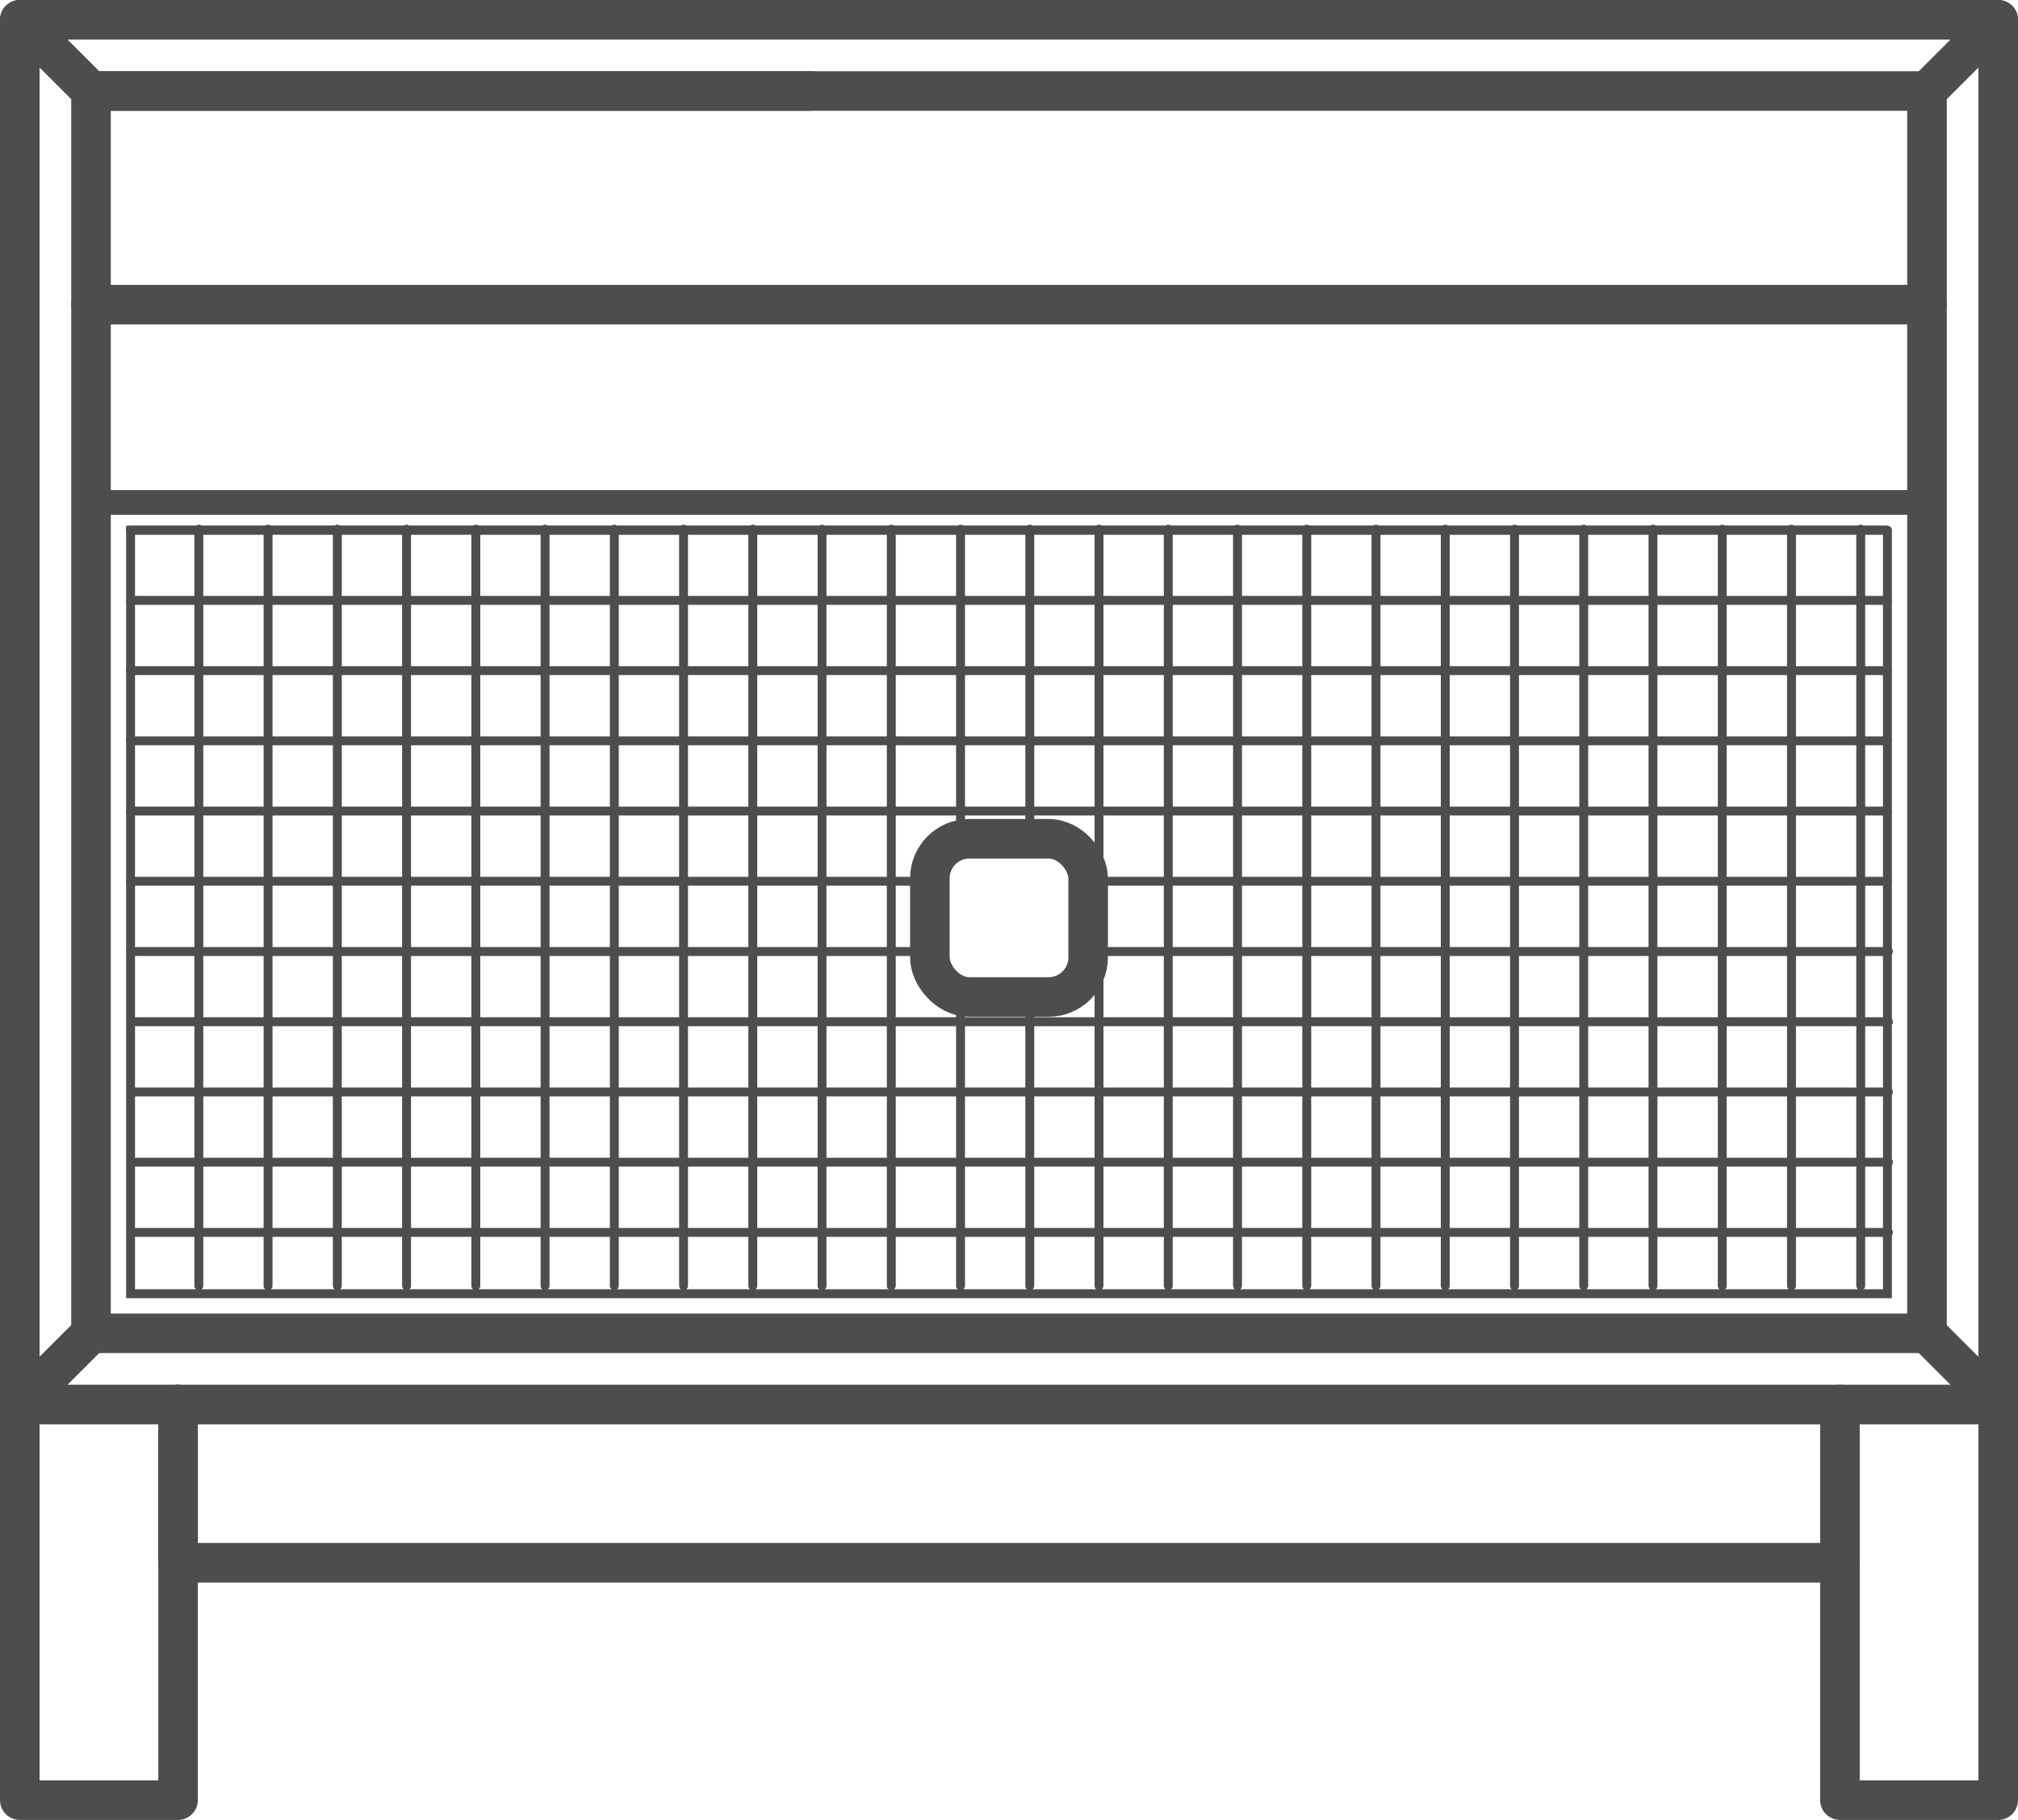
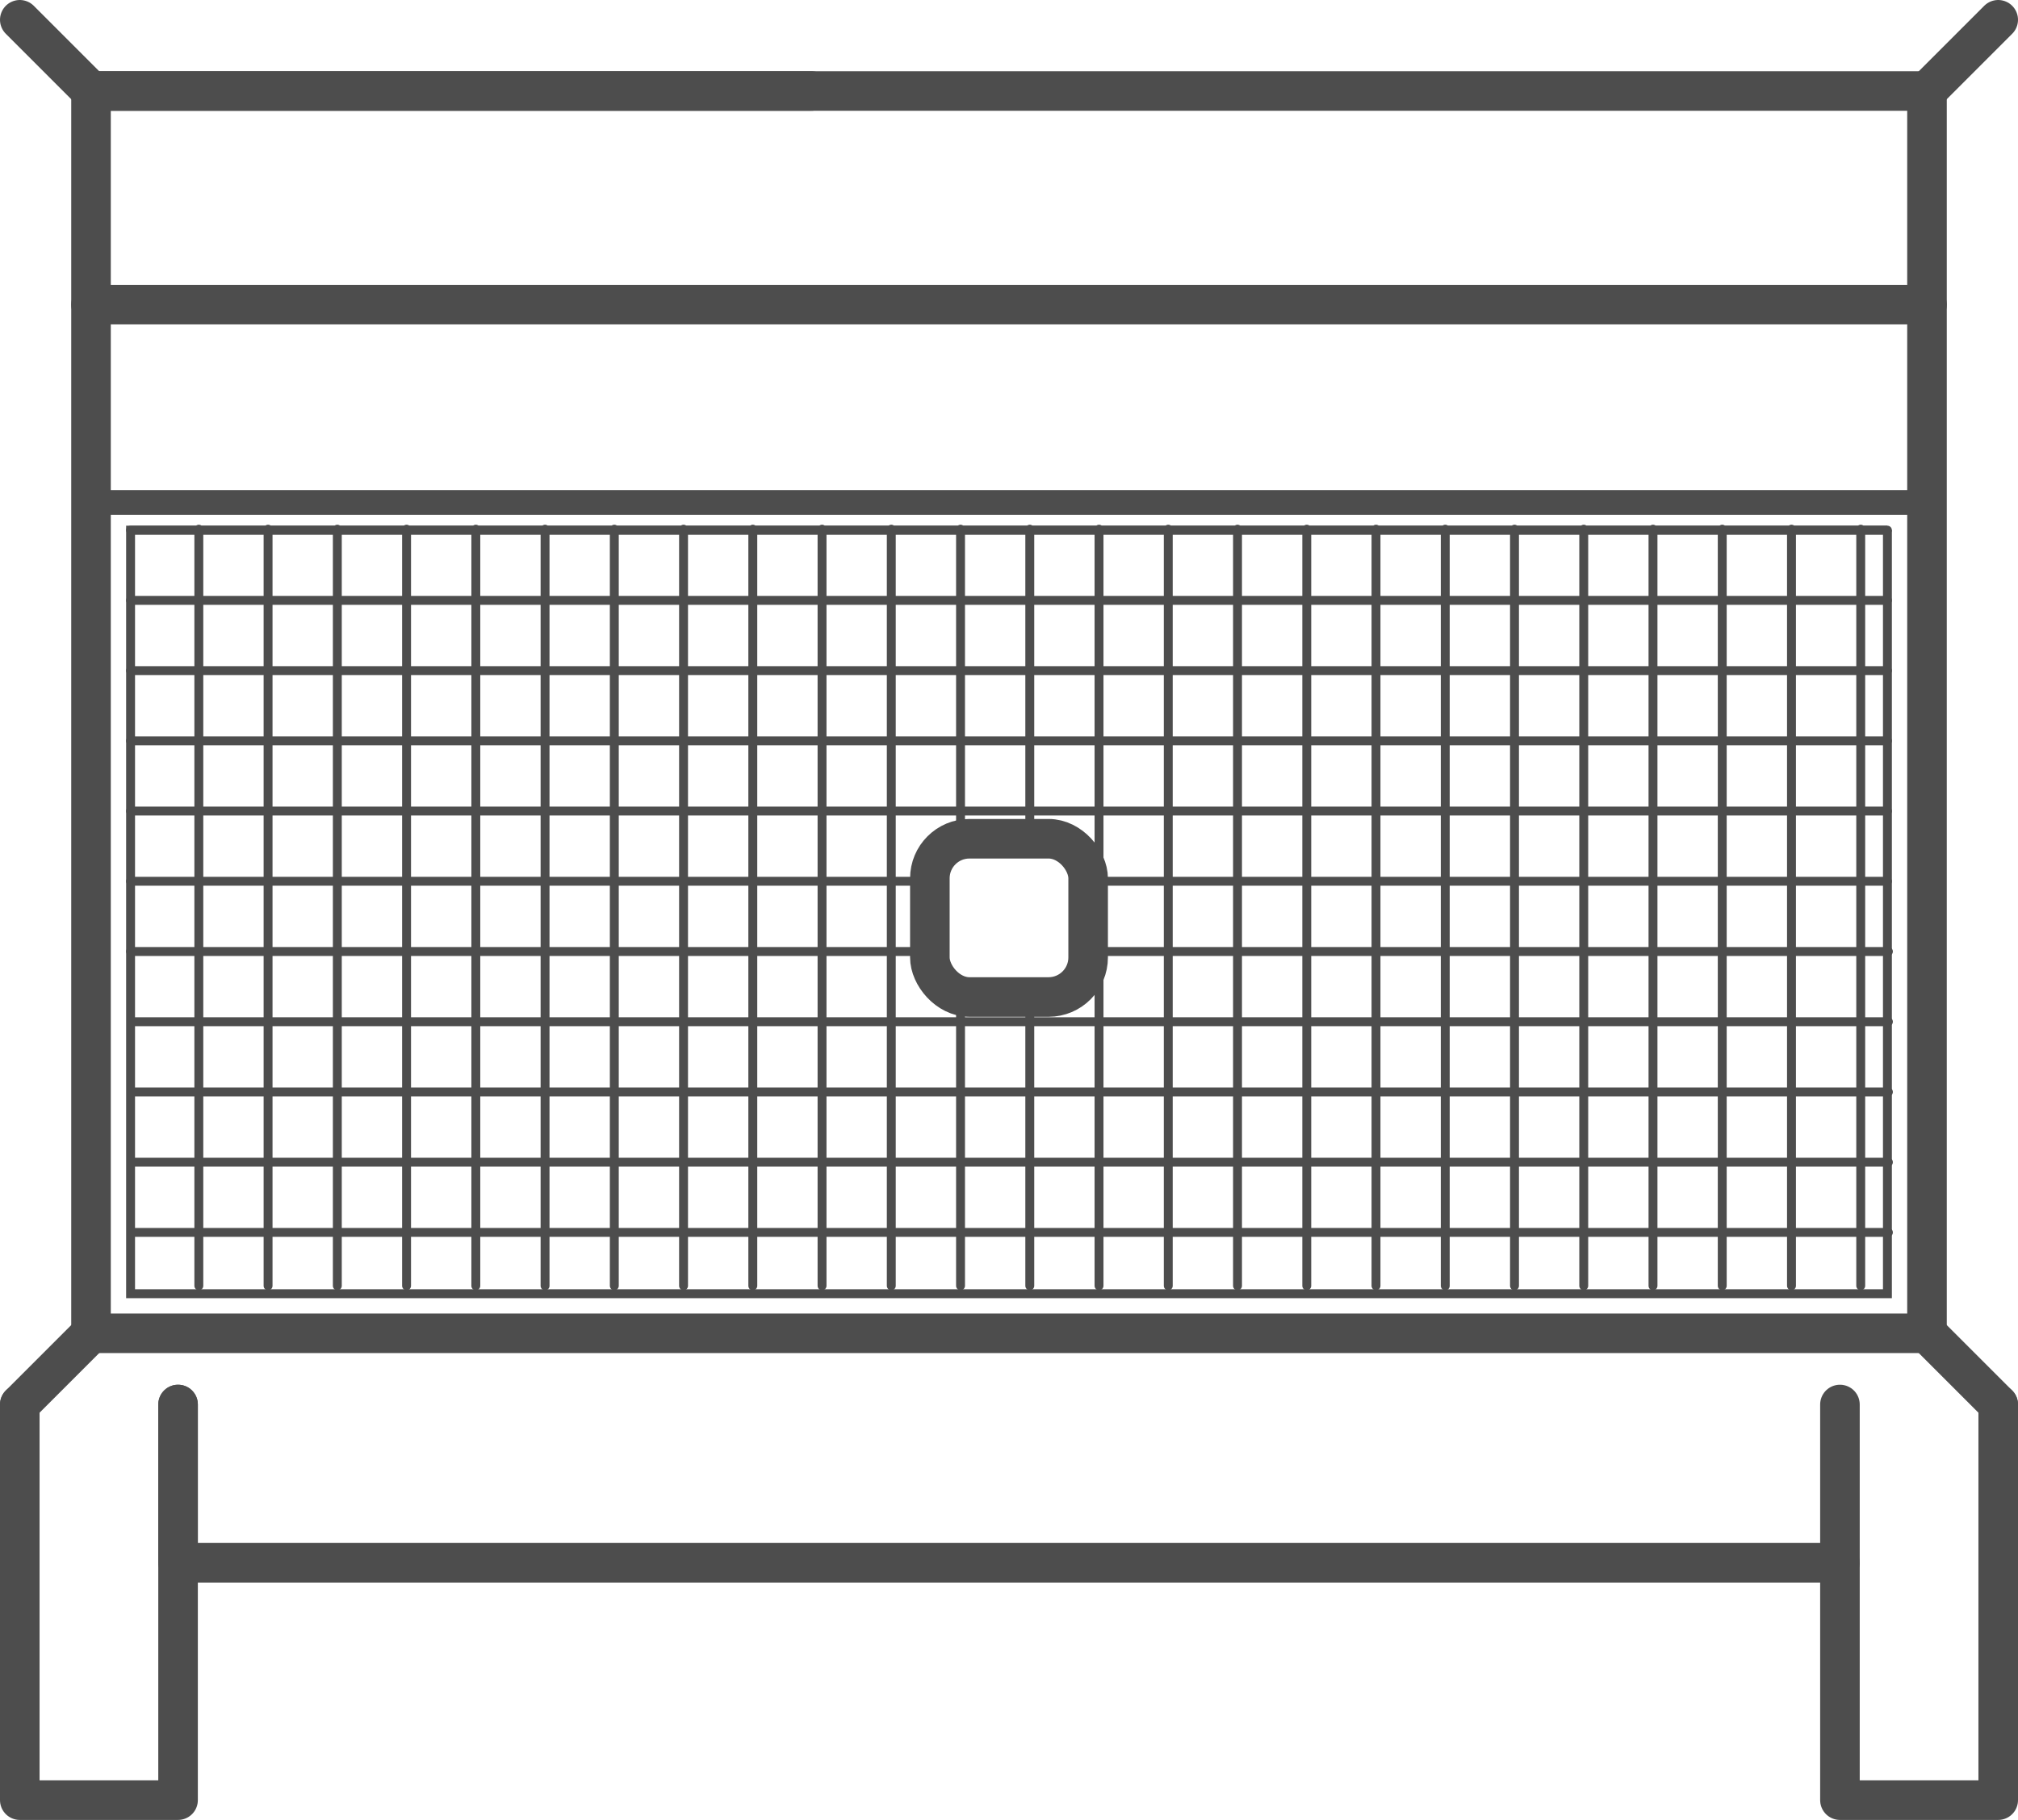
<svg xmlns="http://www.w3.org/2000/svg" viewBox="0 0 20.4 18.4" id="Layer_2">
  <g id="Layer_1-2">
    <g id="LWPOLYLINE">
-       <polyline stroke-width=".4" stroke-linejoin="round" stroke-linecap="round" stroke="#4d4d4d" fill="none" points=".2 .2 20.2 .2 20.2 14.2 .2 14.2 .2 .2" />
-     </g>
+       </g>
    <g id="LWPOLYLINE-2">
      <rect stroke-width=".4" stroke-linejoin="round" stroke-linecap="round" stroke="#4d4d4d" fill="none" height="12.56" width="18.56" y=".92" x=".92" />
    </g>
    <g id="LWPOLYLINE-3">
      <polyline stroke-width=".4" stroke-linejoin="round" stroke-linecap="round" stroke="#4d4d4d" fill="none" points=".2 14.2 .2 18.2 1.8 18.2 1.8 14.2" />
    </g>
    <g id="LWPOLYLINE-4">
      <polyline stroke-width=".4" stroke-linejoin="round" stroke-linecap="round" stroke="#4d4d4d" fill="none" points="20.2 14.2 20.2 18.2 18.6 18.2 18.6 14.2" />
    </g>
    <g id="LWPOLYLINE-5">
      <polyline stroke-width=".4" stroke-linejoin="round" stroke-linecap="round" stroke="#4d4d4d" fill="none" points="1.8 14.2 1.8 15.8 18.6 15.8" />
    </g>
    <g id="LWPOLYLINE-6">
      <line stroke-width=".4" stroke-linejoin="round" stroke-linecap="round" stroke="#4d4d4d" fill="none" y2=".92" x2=".92" y1=".2" x1=".2" />
    </g>
    <g id="LWPOLYLINE-7">
      <line stroke-width=".4" stroke-linejoin="round" stroke-linecap="round" stroke="#4d4d4d" fill="none" y2=".2" x2="20.2" y1=".92" x1="19.48" />
    </g>
    <g id="LWPOLYLINE-8">
      <line stroke-width=".4" stroke-linejoin="round" stroke-linecap="round" stroke="#4d4d4d" fill="none" y2="14.2" x2="20.2" y1="13.48" x1="19.48" />
    </g>
    <g id="LWPOLYLINE-9">
      <line stroke-width=".4" stroke-linejoin="round" stroke-linecap="round" stroke="#4d4d4d" fill="none" y2="13.48" x2=".92" y1="14.2" x1=".2" />
    </g>
    <g id="LWPOLYLINE-10">
      <polyline stroke-width=".25" stroke-linejoin="round" stroke-linecap="round" stroke="#4d4d4d" fill="none" points=".92 13.48 .92 5.08 19.48 5.08" />
    </g>
    <g id="LINE">
      <line stroke-width=".4" stroke-linejoin="round" stroke-linecap="round" stroke="#4d4d4d" fill="none" y2=".92" x2="8.2" y1=".92" x1=".92" />
    </g>
    <g id="LINE-2">
      <line stroke-width=".4" stroke-linejoin="round" stroke-linecap="round" stroke="#4d4d4d" fill="none" y2="3.08" x2="19.48" y1="3.08" x1=".92" />
    </g>
    <g id="HATCH">
      <path stroke-width=".09" stroke-miterlimit="10" stroke="#4d4d4d" fill="none" d="m19.08,5.36H1.32v7.72h17.76v-7.72m-9.28,3.05h.8l.4.41v.81l-.4.41h-.8l-.4-.41v-.81l.4-.41Z" />
      <path stroke-width=".09" stroke-linejoin="round" stroke-linecap="round" stroke="#4d4d4d" fill="none" d="m1.32,5.36h17.76M1.32,6.07h17.76M1.32,6.78h17.76M1.32,7.49h17.76m-17.76.71h17.76m-17.76.71h8.08m1.6,0h8.08m-17.76.71h8.09m1.59,0h8.09m-17.76.71h17.76m-17.76.71h17.76m-17.76.71h17.76m-17.76.71h17.76m-17.08.54v-7.65m.7,7.65v-7.65m.7,7.65v-7.65m.7,7.65v-7.65m.7,7.65v-7.65m.7,7.65v-7.65m.7,7.65v-7.65m.7,7.65v-7.65m.7,7.65v-7.65m.7,7.65v-7.65m.7,7.65v-7.65m.7,7.65v-3.06m0-1.56v-3.03m.7,7.65v-3.05m0-1.58v-3.02m.7,7.65v-7.65m.7,7.65v-7.65m.7,7.65v-7.65m.7,7.65v-7.65m.7,7.65v-7.65m.7,7.65v-7.65m.7,7.65v-7.65m.7,7.65v-7.65m.7,7.65v-7.65m.7,7.65v-7.65m.7,7.65v-7.65m.7,7.65v-7.65" />
    </g>
    <g id="LWPOLYLINE-11">
      <rect stroke-width=".4" stroke-linejoin="round" stroke-linecap="round" stroke="#4d4d4d" fill="none" ry=".4" rx=".4" height="1.6" width="1.6" y="8.48" x="9.4" />
    </g>
  </g>
</svg>